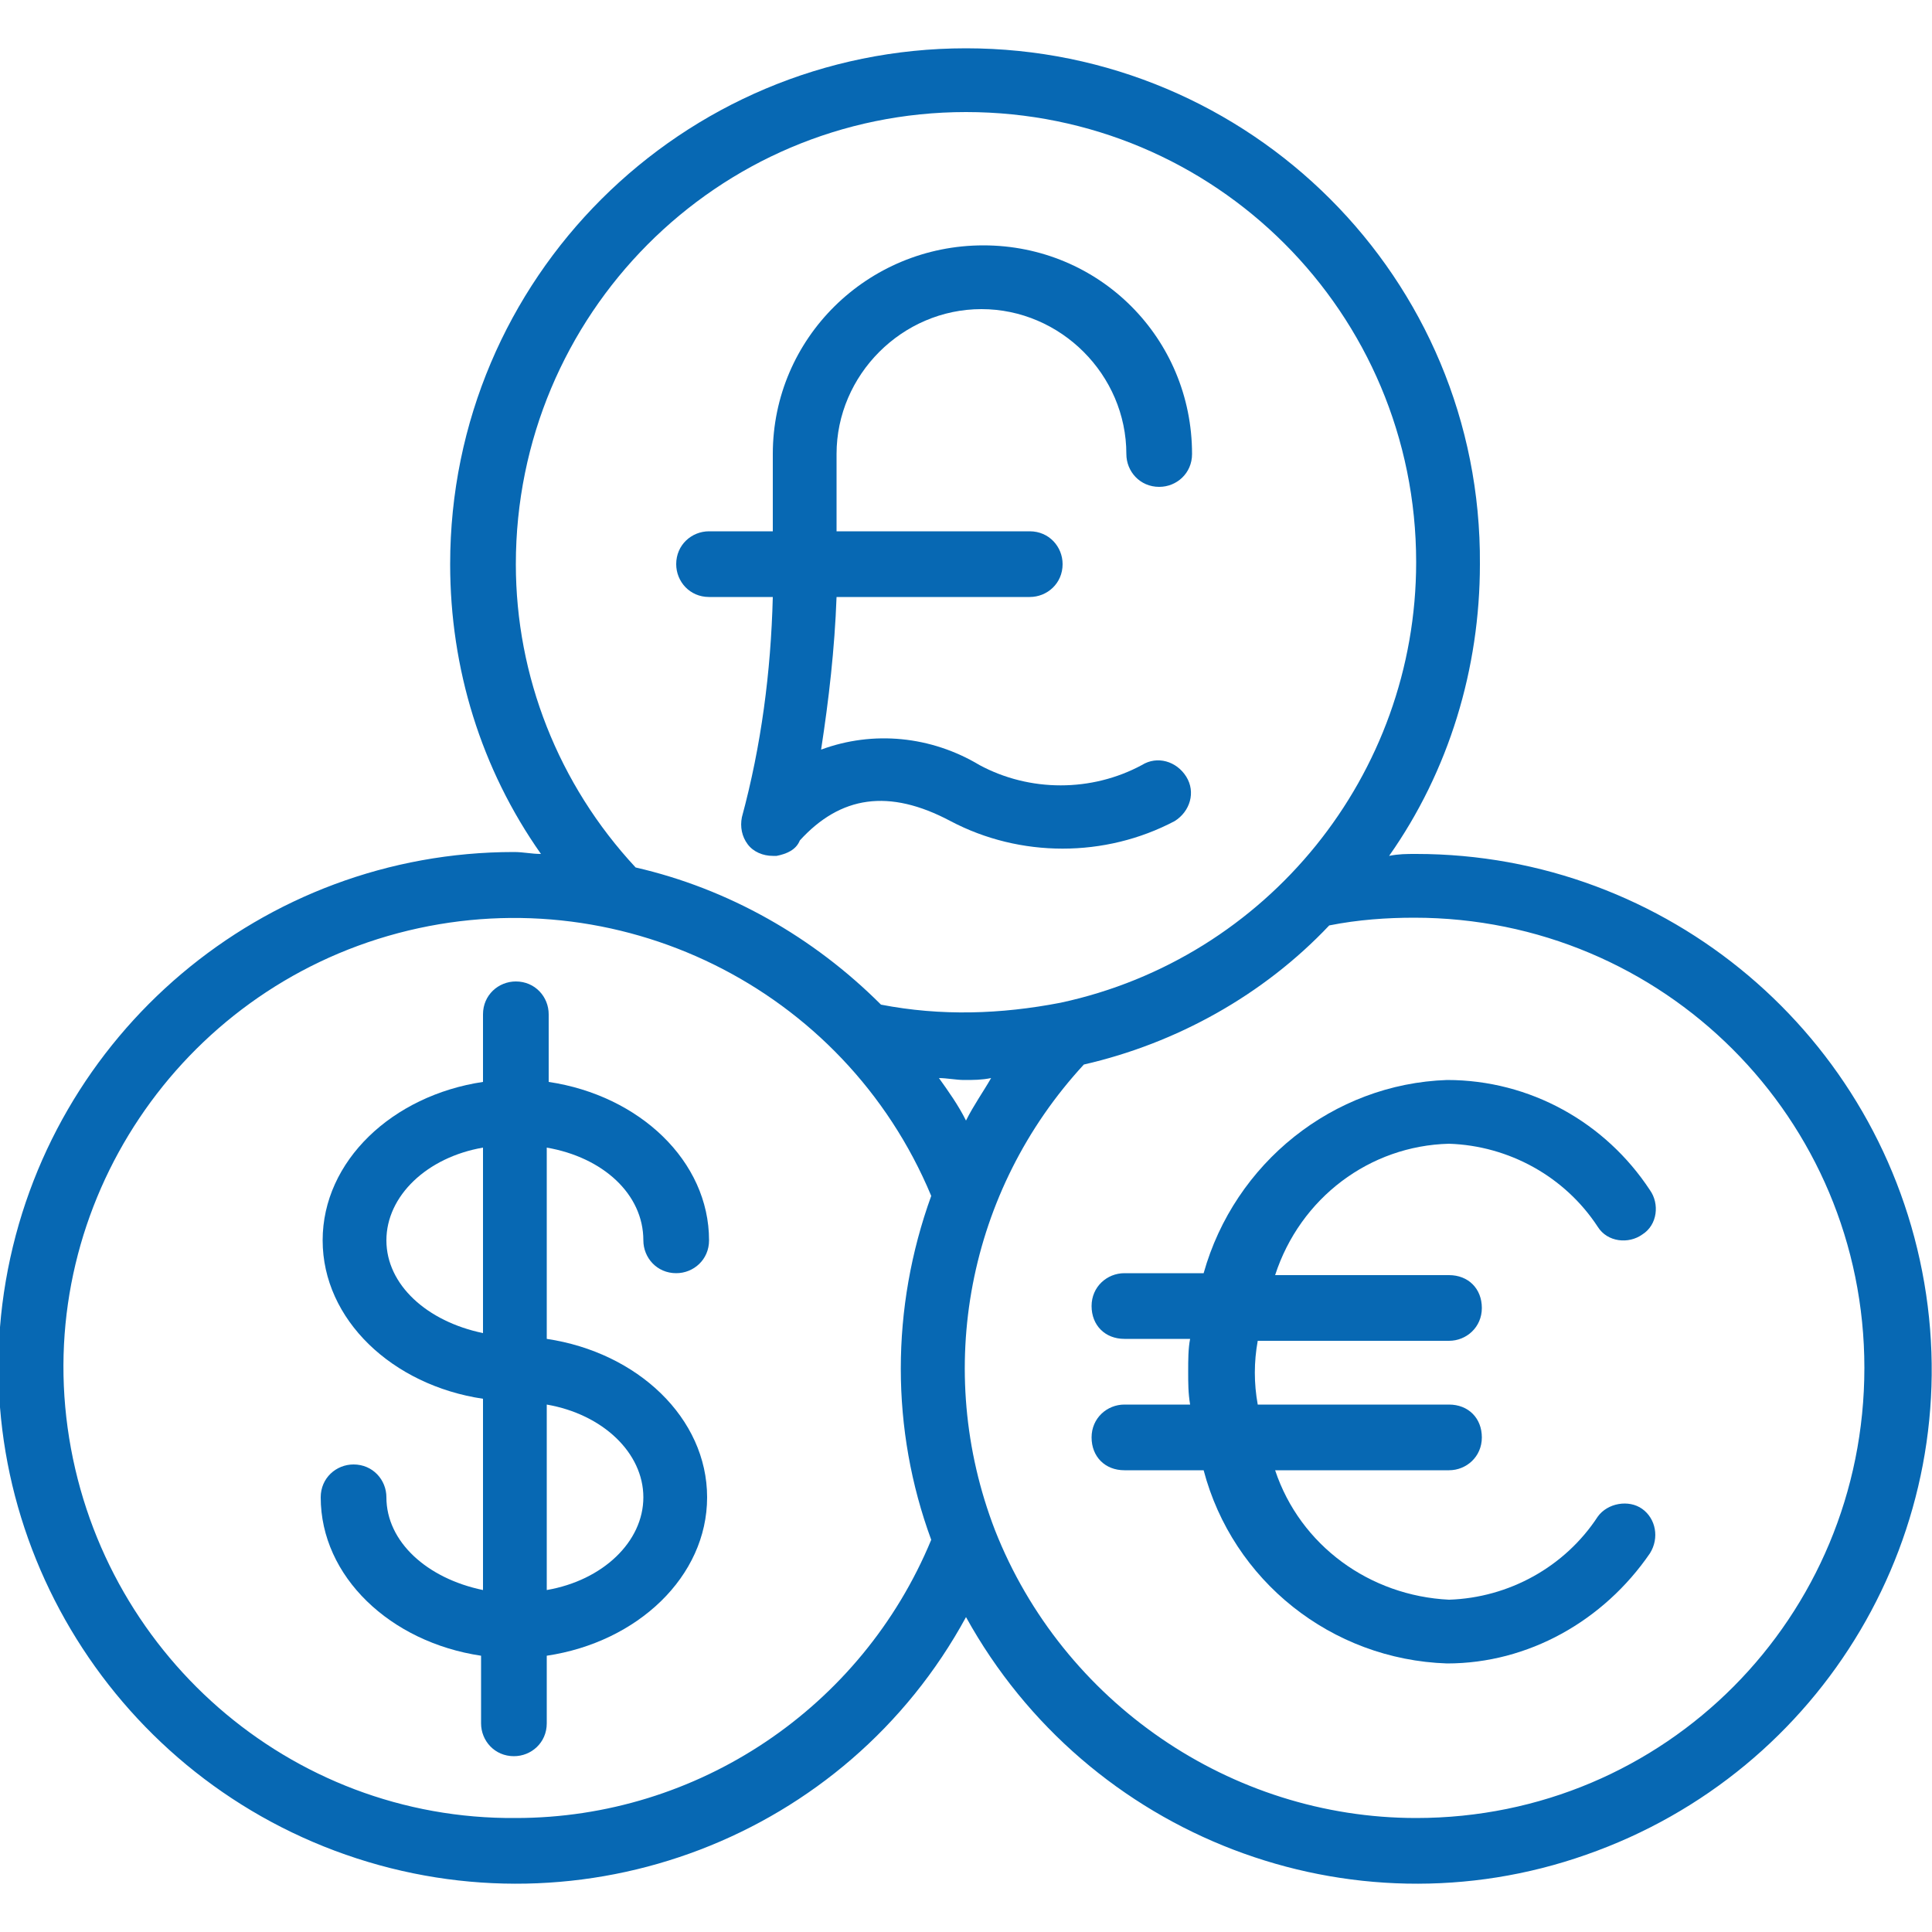
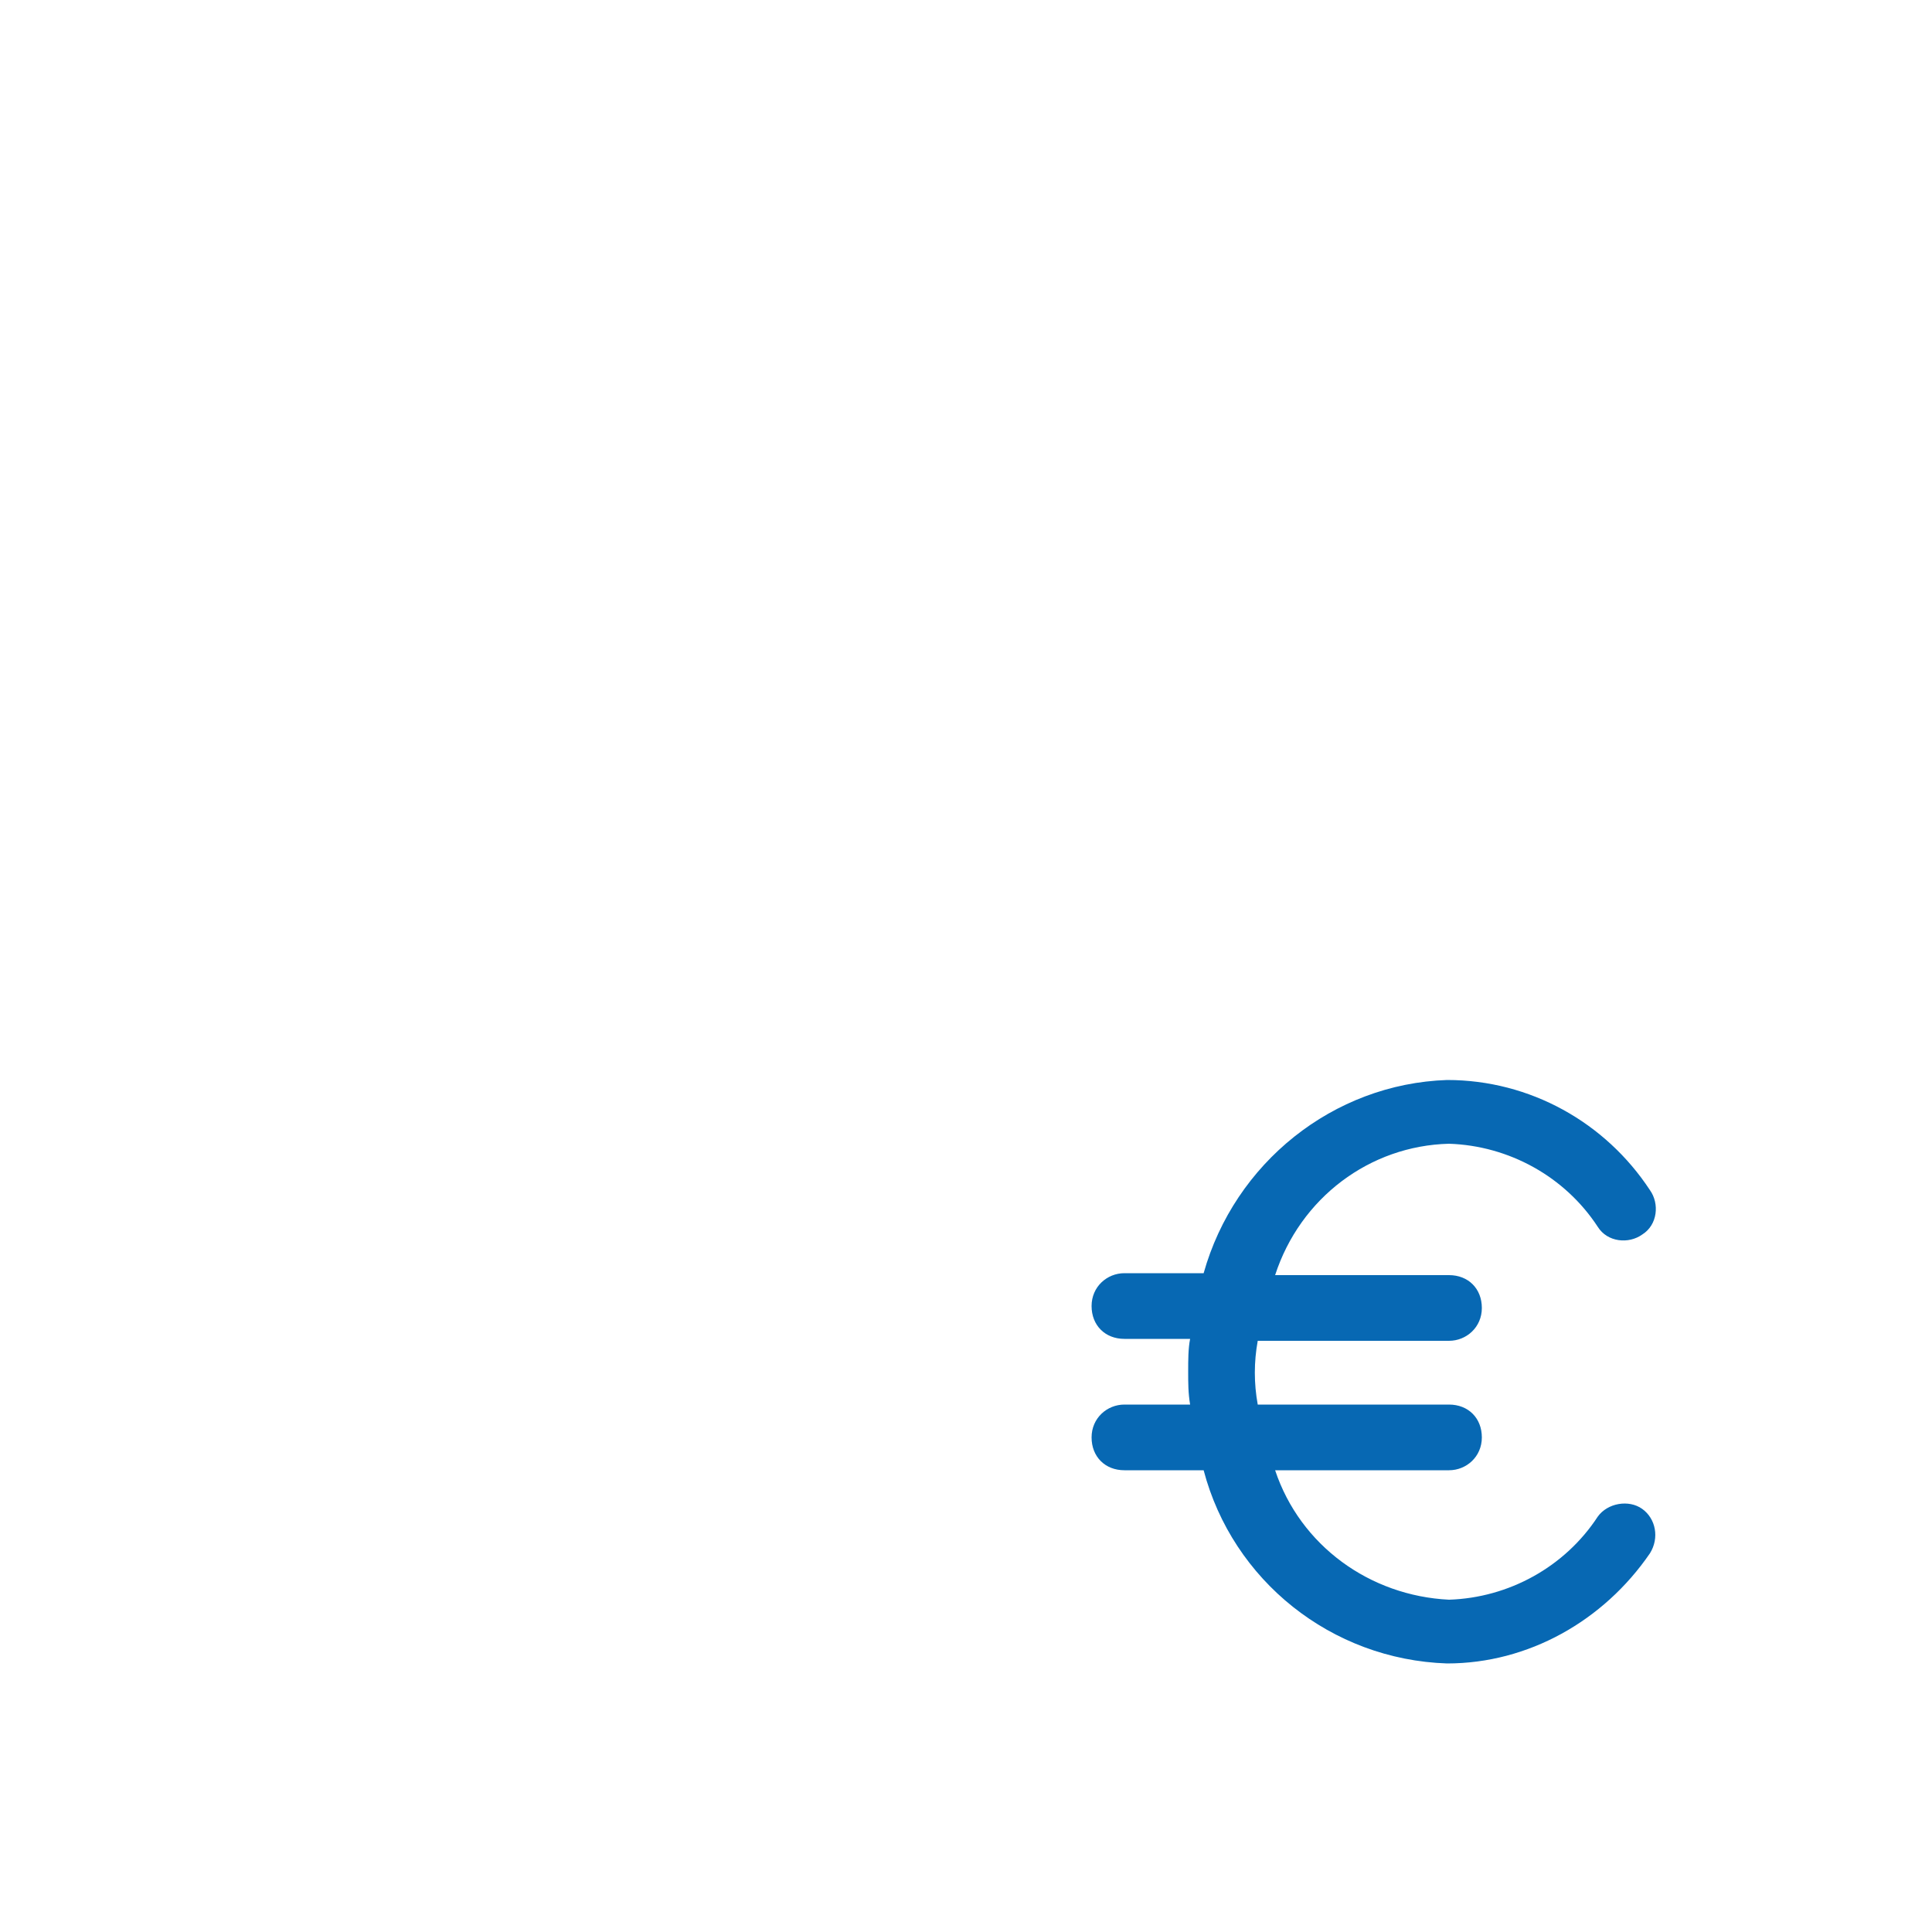
<svg xmlns="http://www.w3.org/2000/svg" version="1.1" id="Layer_1" x="0px" y="0px" viewBox="0 0 100 100" style="enable-background:new 0 0 100 100;" xml:space="preserve">
  <style type="text/css">
	.st0{fill:#0768B3;}
</style>
  <g>
    <g id="Page-1_93_">
      <g id="_x30_94---Forex" transform="translate(-1)">
-         <path id="Shape_591_" class="st0" d="M74.3,44.2c-0.5,0-0.9,0-1.4,0.1c3.1-4.4,4.7-9.7,4.7-15.1C77.7,14.4,65.7,2.5,51,2.5     S24.3,14.4,24.3,29.2c0,5.4,1.6,10.6,4.7,15c-0.5,0-0.9-0.1-1.4-0.1c-13,0-24.1,9.4-26.3,22.2S6.6,91.7,18.9,96     c12.3,4.3,25.9-0.9,32.1-12.3c6.3,11.4,19.9,16.6,32.1,12.3c12.3-4.3,19.7-16.8,17.5-29.6S87.3,44.2,74.3,44.2L74.3,44.2z      M27.7,29.2C27.7,16.3,38.1,5.8,51,5.8s23.3,10.4,23.3,23.3c0,11-7.7,20.5-18.4,22.8c-3.1,0.6-6.2,0.7-9.3,0.1     c-3.5-3.5-7.9-6-12.7-7.1C29.9,40.6,27.7,35,27.7,29.2z M51,58c-0.4-0.8-0.9-1.5-1.4-2.2c0.4,0,0.9,0.1,1.3,0.1     c0.5,0,0.9,0,1.4-0.1C51.9,56.5,51.4,57.2,51,58z M27.7,94.1C16,94.2,6.1,85.5,4.5,73.9s5.8-22.6,17.1-25.6s23.1,2.8,27.6,13.6     c-2.1,5.8-2.1,12.1,0,17.8C45.6,88.4,37.1,94.1,27.7,94.1z M74.3,94.1c-9.6,0-18.3-6-21.8-14.9c-3.2-8.3-1.4-17.6,4.6-24.1     c4.8-1.1,9.3-3.6,12.7-7.2c1.5-0.3,3-0.4,4.4-0.4c12.9,0,23.3,10.4,23.3,23.3S87.2,94.1,74.3,94.1z" />
-         <path id="Shape_590_" class="st0" d="M34.3,64.2c0,0.9,0.7,1.7,1.7,1.7c0.9,0,1.7-0.7,1.7-1.7c0-4.1-3.6-7.5-8.3-8.2v-3.5     c0-0.9-0.7-1.7-1.7-1.7c-0.9,0-1.7,0.7-1.7,1.7V56c-4.7,0.7-8.3,4.1-8.3,8.2c0,4.1,3.6,7.5,8.3,8.2v9.9c-2.9-0.6-5-2.5-5-4.8     c0-0.9-0.7-1.7-1.7-1.7c-0.9,0-1.7,0.7-1.7,1.7c0,4.1,3.6,7.5,8.3,8.2v3.5c0,0.9,0.7,1.7,1.7,1.7c0.9,0,1.7-0.7,1.7-1.7v-3.5     c4.7-0.7,8.3-4.1,8.3-8.2c0-4.1-3.6-7.5-8.3-8.2v-9.9C32.2,59.9,34.3,61.8,34.3,64.2L34.3,64.2z M21,64.2c0-2.3,2.1-4.3,5-4.8V69     C23.1,68.4,21,66.5,21,64.2z M34.3,77.5c0,2.3-2.1,4.3-5,4.8v-9.6C32.2,73.2,34.3,75.2,34.3,77.5L34.3,77.5z" />
        <path id="Shape_589_" class="st0" d="M76,59.2c3.1,0.1,6,1.7,7.7,4.3c0.5,0.8,1.6,0.9,2.3,0.4c0.8-0.5,0.9-1.6,0.4-2.3     c-2.3-3.5-6.2-5.7-10.5-5.7c-5.9,0.2-11,4.3-12.6,10h-4.1c-0.9,0-1.7,0.7-1.7,1.7s0.7,1.7,1.7,1.7h3.4c-0.1,0.5-0.1,1.1-0.1,1.7     c0,0.6,0,1.1,0.1,1.7h-3.4c-0.9,0-1.7,0.7-1.7,1.7s0.7,1.7,1.7,1.7h4.1c1.5,5.7,6.6,9.8,12.6,10c4.2,0,8.1-2.2,10.5-5.7     c0.5-0.8,0.3-1.8-0.4-2.3s-1.8-0.3-2.3,0.4c-1.7,2.6-4.6,4.2-7.7,4.3c-4.1-0.2-7.7-2.8-9-6.7h9c0.9,0,1.7-0.7,1.7-1.7     s-0.7-1.7-1.7-1.7h-9.9c-0.2-1.1-0.2-2.2,0-3.3H76c0.9,0,1.7-0.7,1.7-1.7s-0.7-1.7-1.7-1.7h-9C68.3,62,71.9,59.3,76,59.2z" />
-         <path id="Shape_588_" class="st0" d="M50.2,42.5c3.6,1.9,8,1.9,11.6,0c0.8-0.5,1.1-1.5,0.6-2.3c-0.5-0.8-1.5-1.1-2.3-0.6     c-2.6,1.4-5.8,1.4-8.4,0c-2.5-1.5-5.5-1.8-8.2-0.8c0.4-2.6,0.7-5.2,0.8-7.9h10c0.9,0,1.7-0.7,1.7-1.7c0-0.9-0.7-1.7-1.7-1.7h-10     v-4c0-4.1,3.4-7.5,7.5-7.5s7.5,3.4,7.5,7.5c0,0.9,0.7,1.7,1.7,1.7c0.9,0,1.7-0.7,1.7-1.7c0-6-4.8-10.8-10.8-10.8S41,17.5,41,23.5     v4h-3.3c-0.9,0-1.7,0.7-1.7,1.7c0,0.9,0.7,1.7,1.7,1.7H41c-0.1,3.9-0.6,7.7-1.6,11.4c-0.1,0.5,0,1,0.3,1.4     c0.3,0.4,0.8,0.6,1.3,0.6c0.1,0,0.1,0,0.2,0c0.5-0.1,1-0.3,1.2-0.8C44.5,41.2,47,40.8,50.2,42.5L50.2,42.5z" />
      </g>
    </g>
  </g>
</svg>